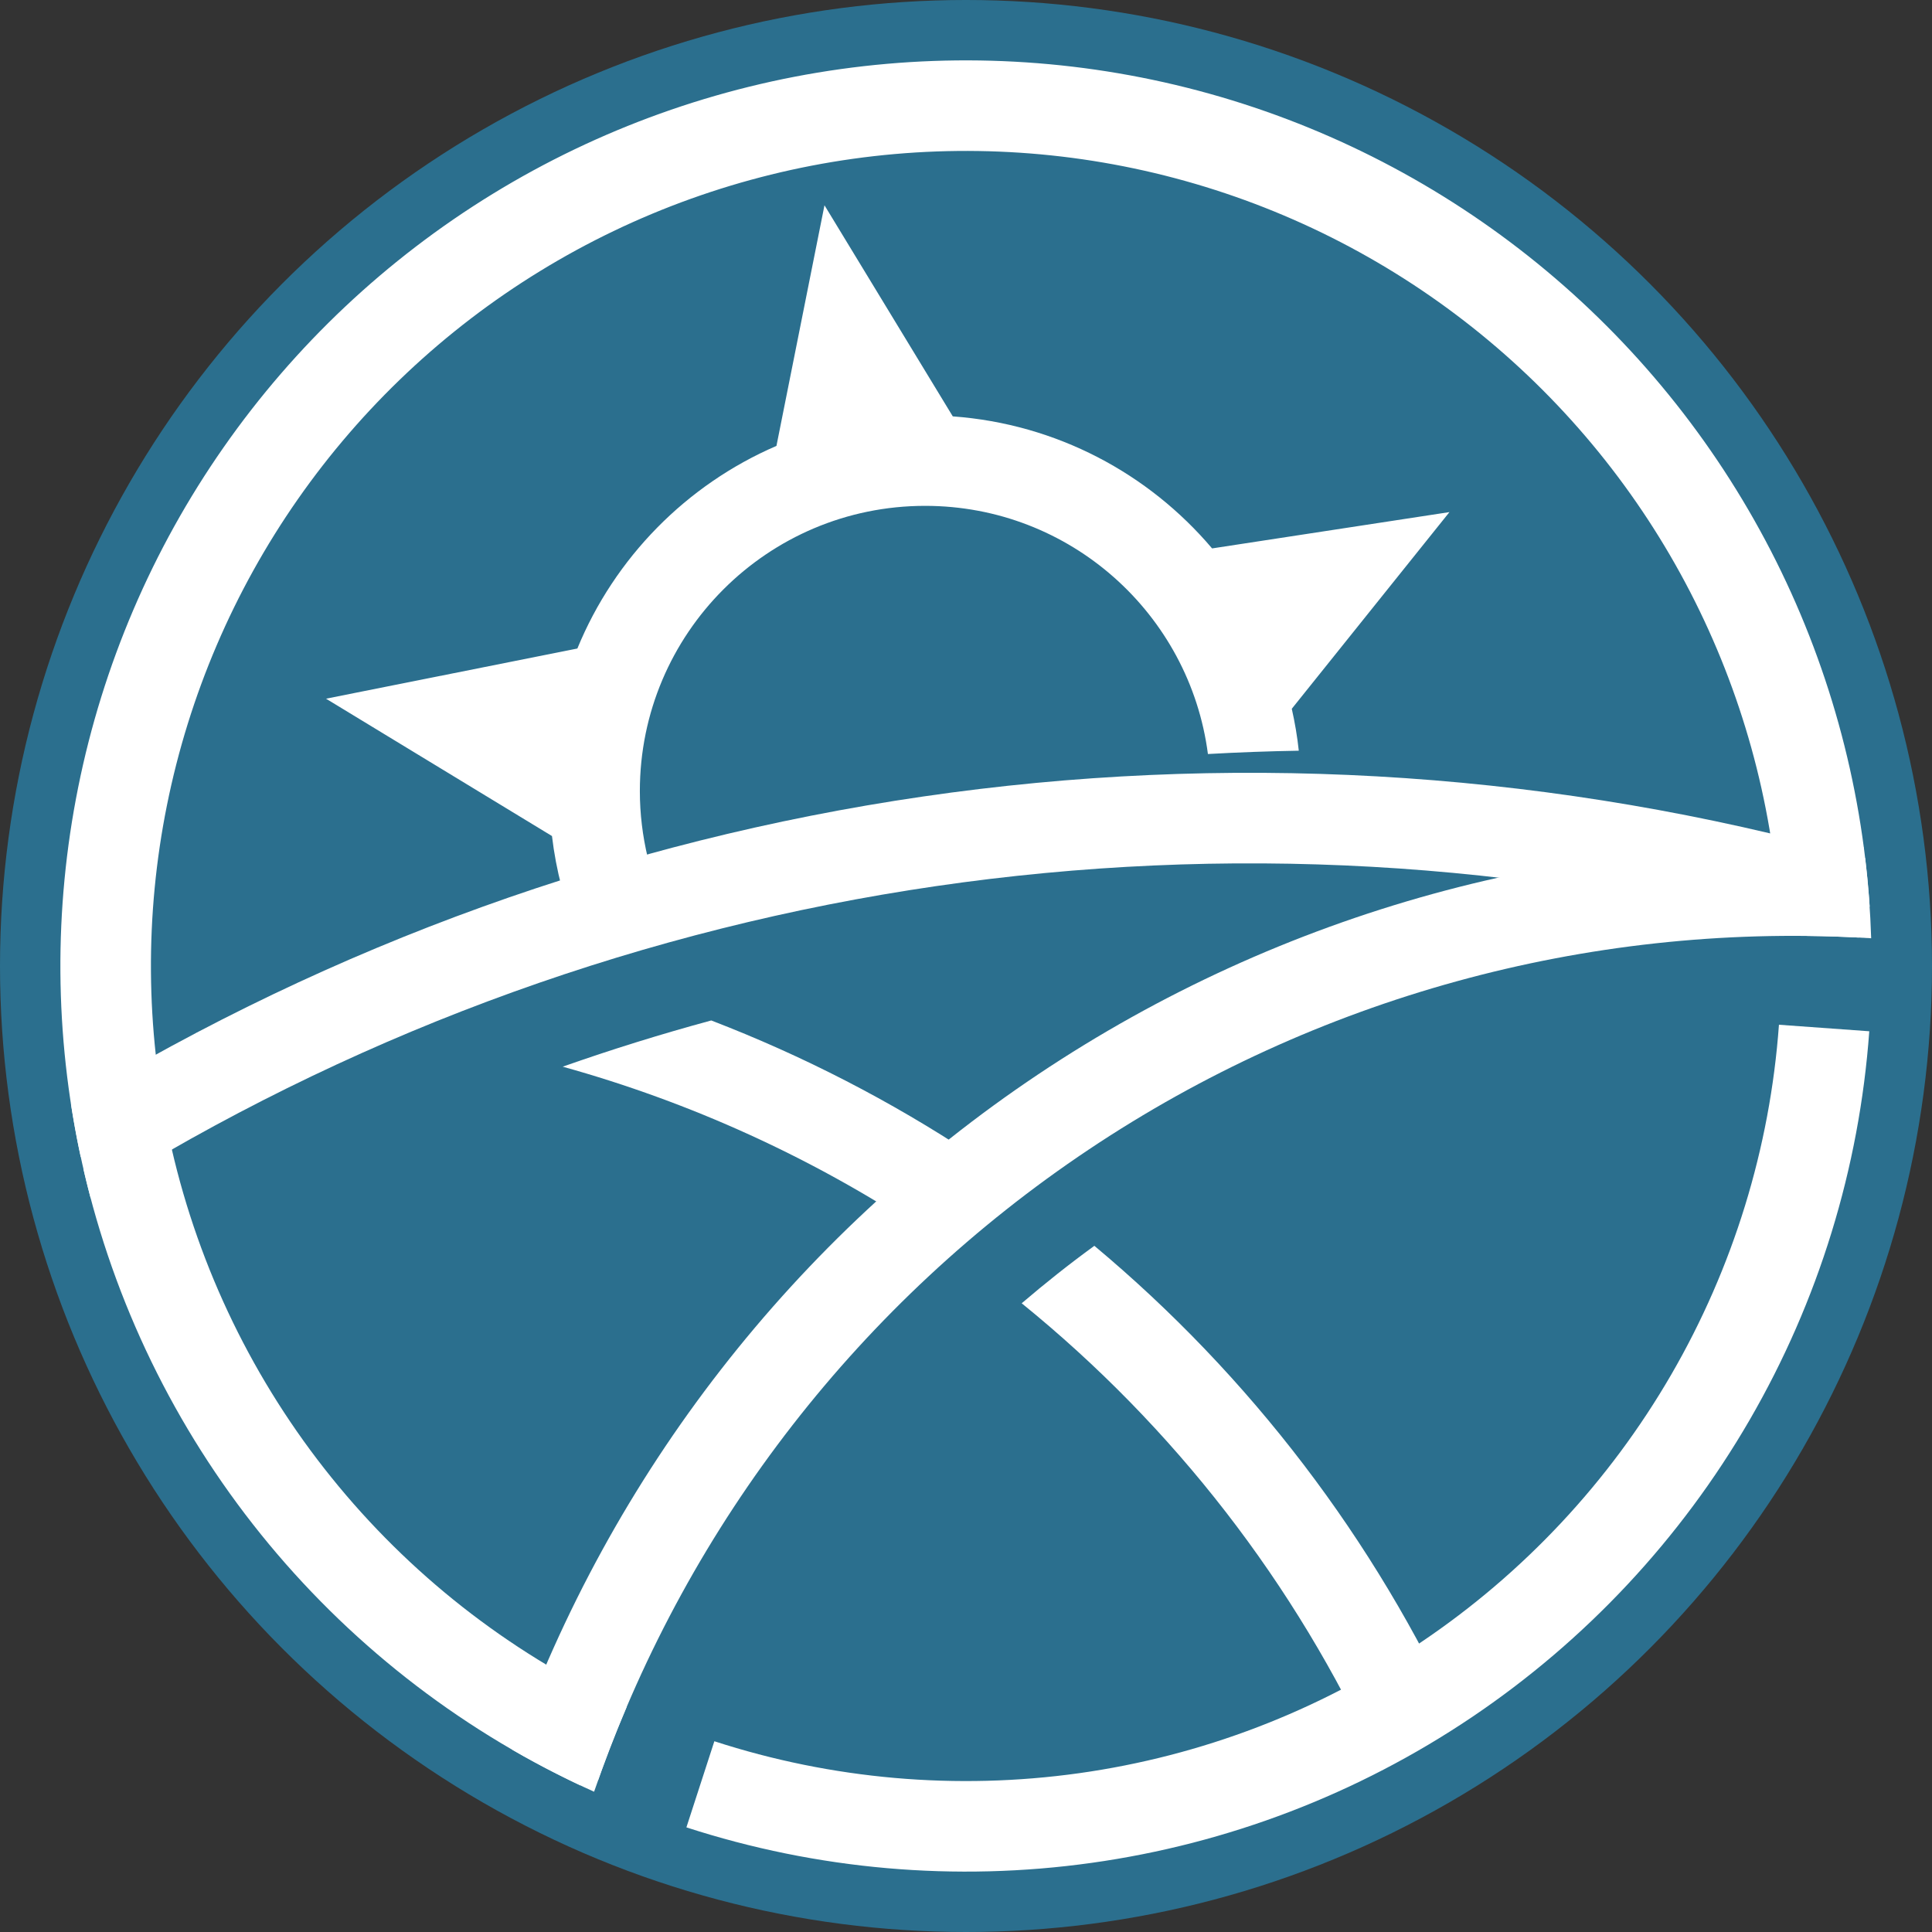
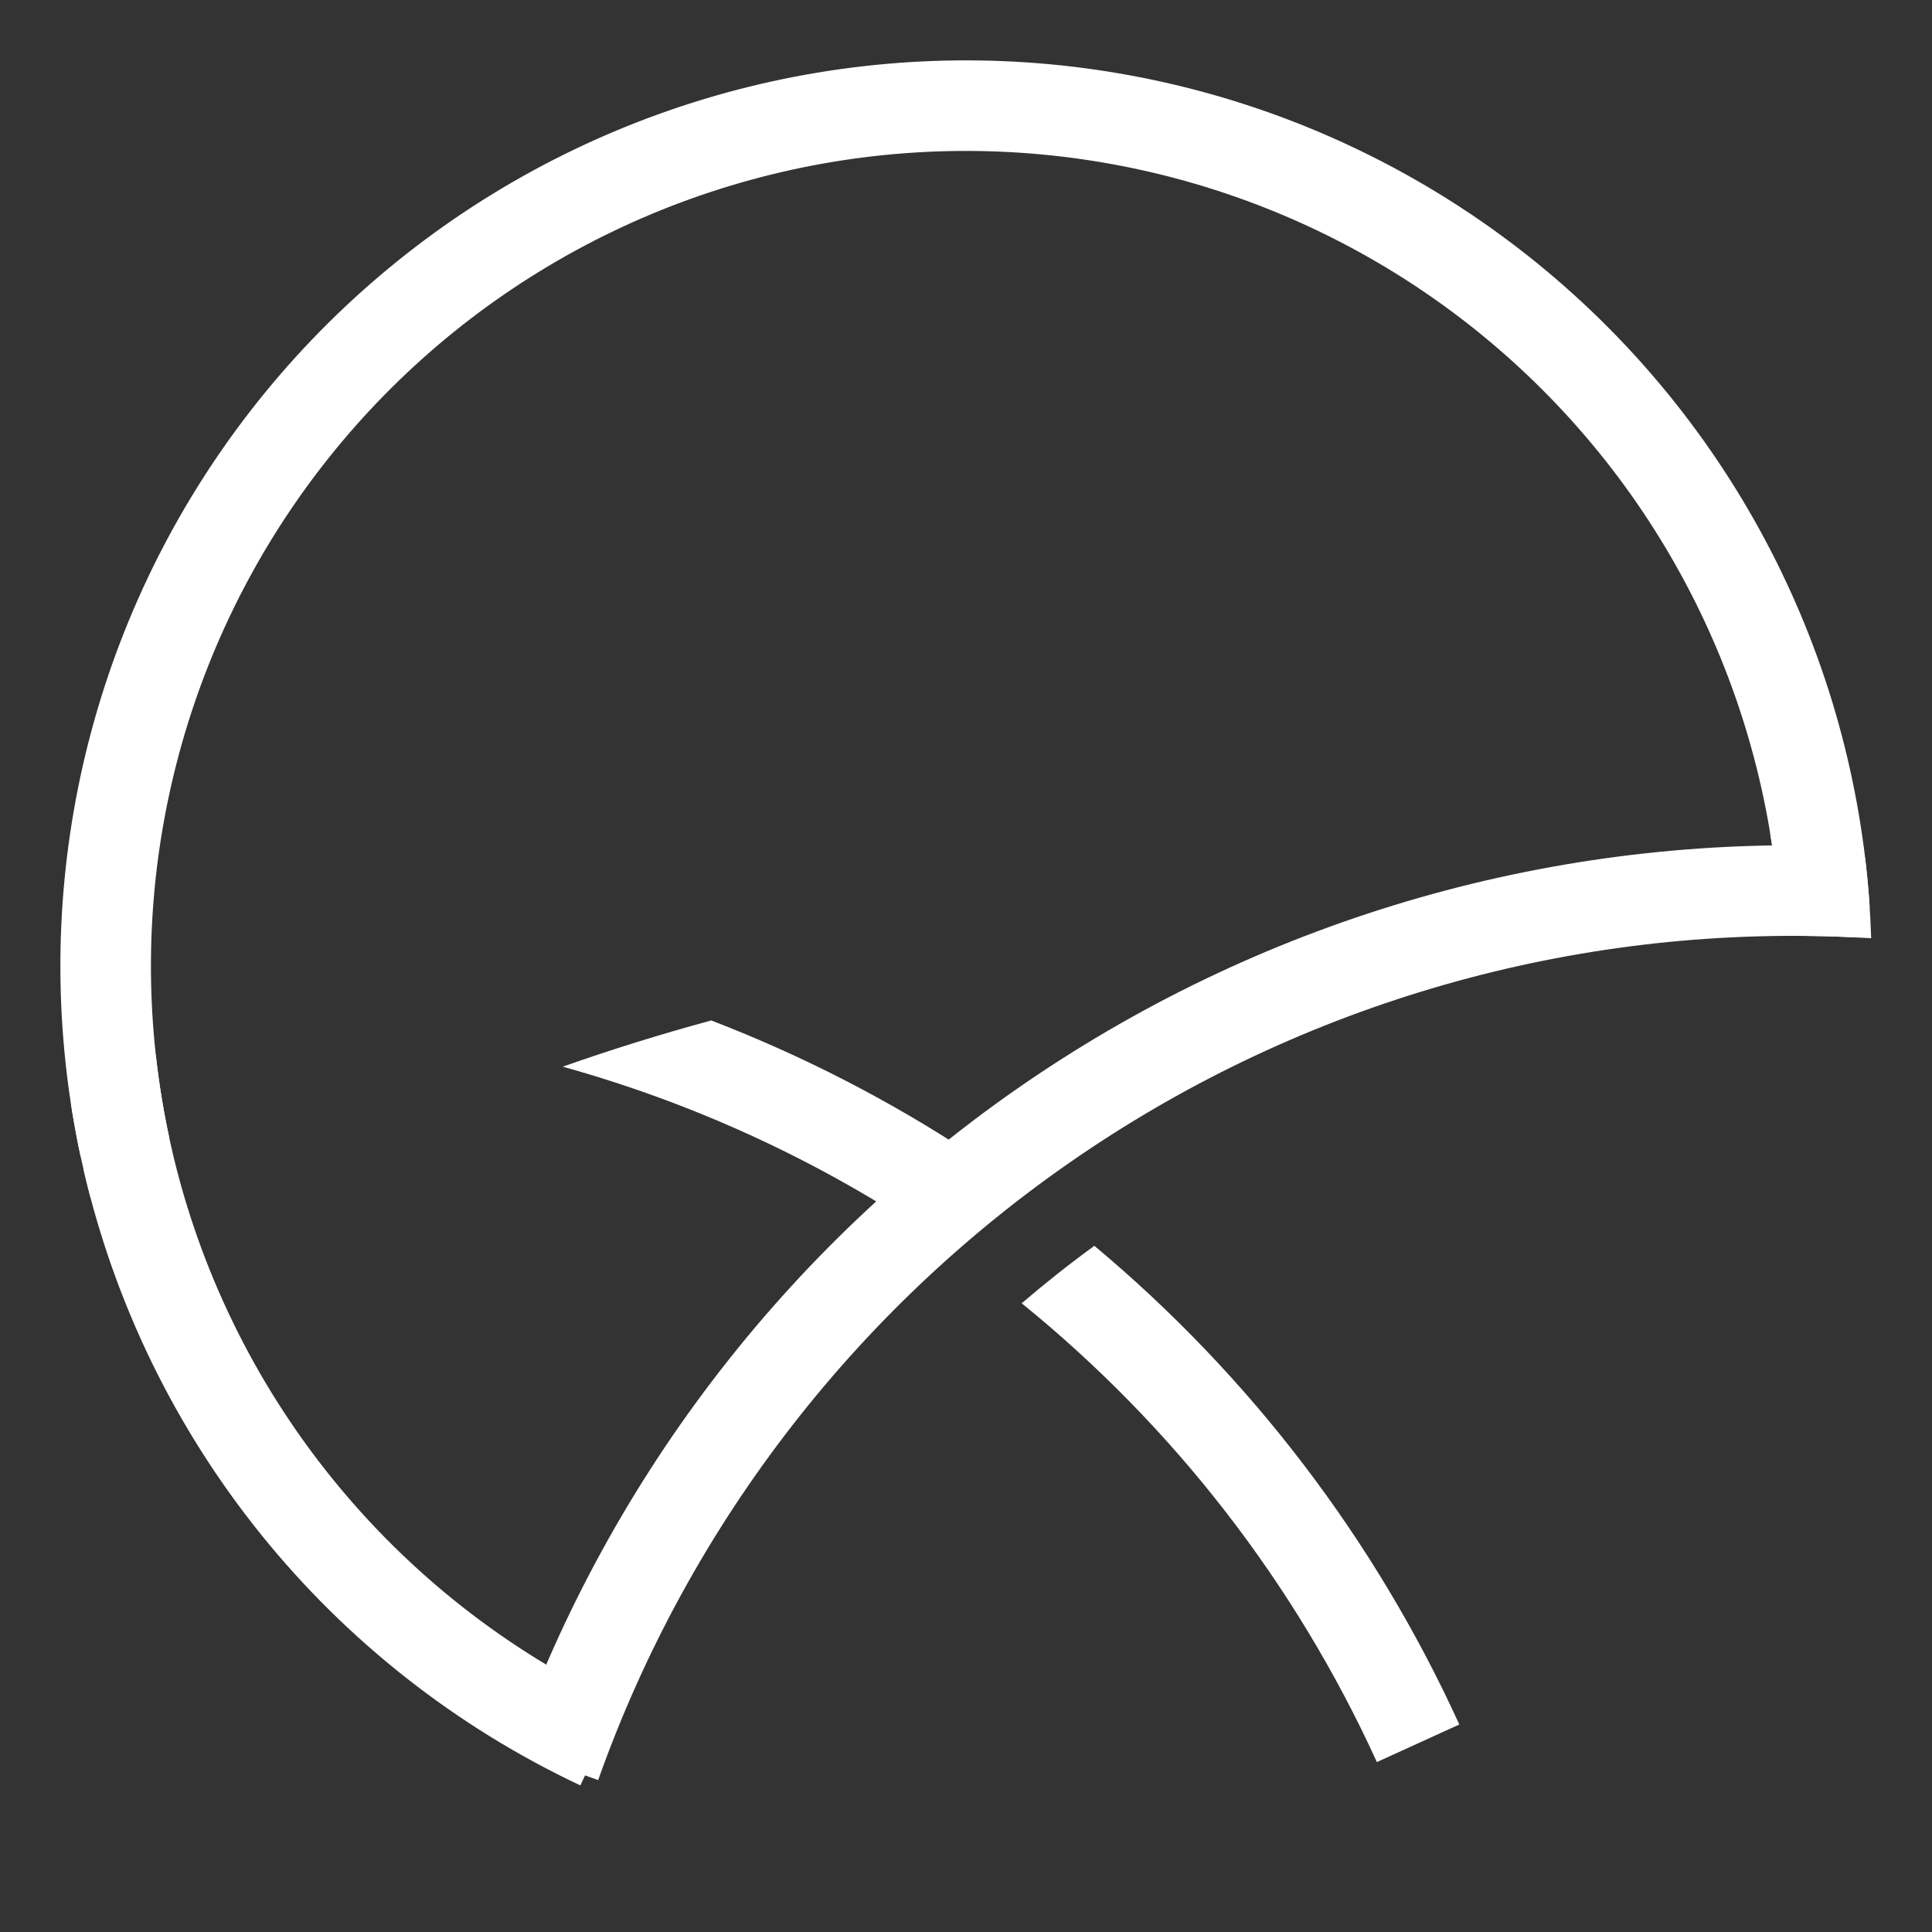
<svg xmlns="http://www.w3.org/2000/svg" width="64" height="64" viewBox="0 0 64 64" fill="none">
  <rect x="0" y="0" width="64" height="64" fill="#333333" stroke="none" />
-   <circle cx="32" cy="32" r="32" fill="#2B6F8E" />
  <path d="M23.561 33.804C26.597 34.972 29.502 36.466 32.224 38.266L30.567 40.77C26.9 38.344 22.875 36.512 18.64 35.335C20.26 34.764 21.901 34.254 23.561 33.804Z" fill="white" />
  <path d="M36.252 41.269C41.413 45.581 45.547 50.998 48.342 57.126L45.611 58.371C42.916 52.462 38.887 47.261 33.845 43.173C34.62 42.51 35.422 41.873 36.252 41.269Z" fill="white" />
  <path d="M2.763 38.721C3.781 43.15 5.792 47.289 8.643 50.827C11.495 54.365 15.113 57.209 19.225 59.144L20.502 56.429C16.802 54.688 13.546 52.129 10.979 48.944C8.412 45.761 6.603 42.035 5.686 38.049L2.763 38.721Z" fill="white" />
  <path d="M61.734 28.061C52.049 27.558 42.461 30.197 34.397 35.585C26.334 40.974 20.227 48.823 16.986 57.964L19.815 58.967C22.84 50.436 28.539 43.11 36.065 38.081C43.59 33.052 52.539 30.588 61.579 31.058L61.734 28.061Z" fill="white" />
-   <path d="M18.095 55.143C18.954 55.66 19.843 56.129 20.758 56.548C20.366 57.468 20.007 58.403 19.68 59.353C18.757 58.937 17.858 58.476 16.984 57.971C17.323 57.014 17.694 56.071 18.095 55.143Z" fill="white" />
  <path d="M61.936 30.035C61.665 25.918 60.549 21.902 58.657 18.237C56.764 14.571 54.136 11.336 50.937 8.732C47.737 6.128 44.035 4.212 40.062 3.103C36.088 1.995 31.929 1.718 27.844 2.289C23.758 2.861 19.835 4.269 16.318 6.425C12.802 8.581 9.767 11.44 7.405 14.822C5.043 18.203 3.404 22.036 2.59 26.08C1.776 30.124 1.805 34.292 2.674 38.325L5.607 37.692C4.824 34.063 4.798 30.312 5.531 26.672C6.264 23.032 7.739 19.583 9.865 16.539C11.991 13.496 14.721 10.923 17.886 8.983C21.051 7.042 24.582 5.775 28.259 5.26C31.936 4.746 35.679 4.995 39.255 5.993C42.832 6.991 46.163 8.715 49.043 11.059C51.922 13.402 54.288 16.314 55.991 19.613C57.694 22.912 58.699 26.527 58.942 30.231L61.936 30.035Z" fill="white" />
-   <path d="M22.738 60.534C27.066 61.939 31.658 62.341 36.165 61.709C40.671 61.078 44.975 59.429 48.751 56.888C52.526 54.347 55.674 50.98 57.956 47.043C60.238 43.106 61.594 38.701 61.922 34.162L58.93 33.946C58.635 38.031 57.414 41.995 55.36 45.539C53.306 49.082 50.473 52.112 47.076 54.399C43.678 56.686 39.804 58.17 35.748 58.739C31.692 59.307 27.56 58.946 23.664 57.681L22.738 60.534Z" fill="white" />
-   <path d="M31.562 13.793C35.002 14.043 38.053 15.688 40.152 18.167L48.015 16.964L42.792 23.479C42.894 23.933 42.974 24.397 43.024 24.868C42.016 24.885 41.012 24.922 40.014 24.978C39.411 20.34 35.449 16.757 30.646 16.757C25.427 16.757 21.196 20.988 21.196 26.207C21.196 26.962 21.288 27.696 21.455 28.4C20.496 28.706 19.544 29.031 18.602 29.374C18.459 28.828 18.353 28.267 18.285 27.695L10.8 23.145L19.126 21.483C20.361 18.474 22.739 16.057 25.721 14.771L27.312 6.8L31.562 13.793Z" fill="white" />
-   <path d="M60.476 28.066C50.723 25.501 40.553 24.93 30.574 26.386C20.595 27.841 11.012 31.295 2.398 36.539L3.959 39.102C12.228 34.067 21.427 30.752 31.007 29.354C40.587 27.957 50.35 28.505 59.713 30.968L60.476 28.066Z" fill="white" />
  <path d="M5.16 34.937C5.276 35.992 5.454 37.041 5.693 38.078C4.786 38.596 3.889 39.134 3.004 39.692C2.73 38.661 2.512 37.618 2.351 36.568C3.276 36.004 4.213 35.46 5.16 34.937Z" fill="white" />
  <path d="M58.64 27.609C59.145 27.728 59.65 27.852 60.153 27.982L59.403 30.885L59.397 30.886C59.255 30.849 59.114 30.813 58.972 30.777C58.923 29.713 58.812 28.655 58.64 27.609Z" fill="white" />
  <path d="M58.702 28.006C59.218 27.998 59.734 27.998 60.251 28.008C60.764 28.141 61.275 28.28 61.785 28.424C61.891 29.305 61.957 30.192 61.985 31.081C61.272 31.037 60.56 31.011 59.849 31.004C59.557 30.927 59.265 30.851 58.972 30.777C58.93 29.848 58.84 28.923 58.702 28.006Z" fill="white" />
</svg>